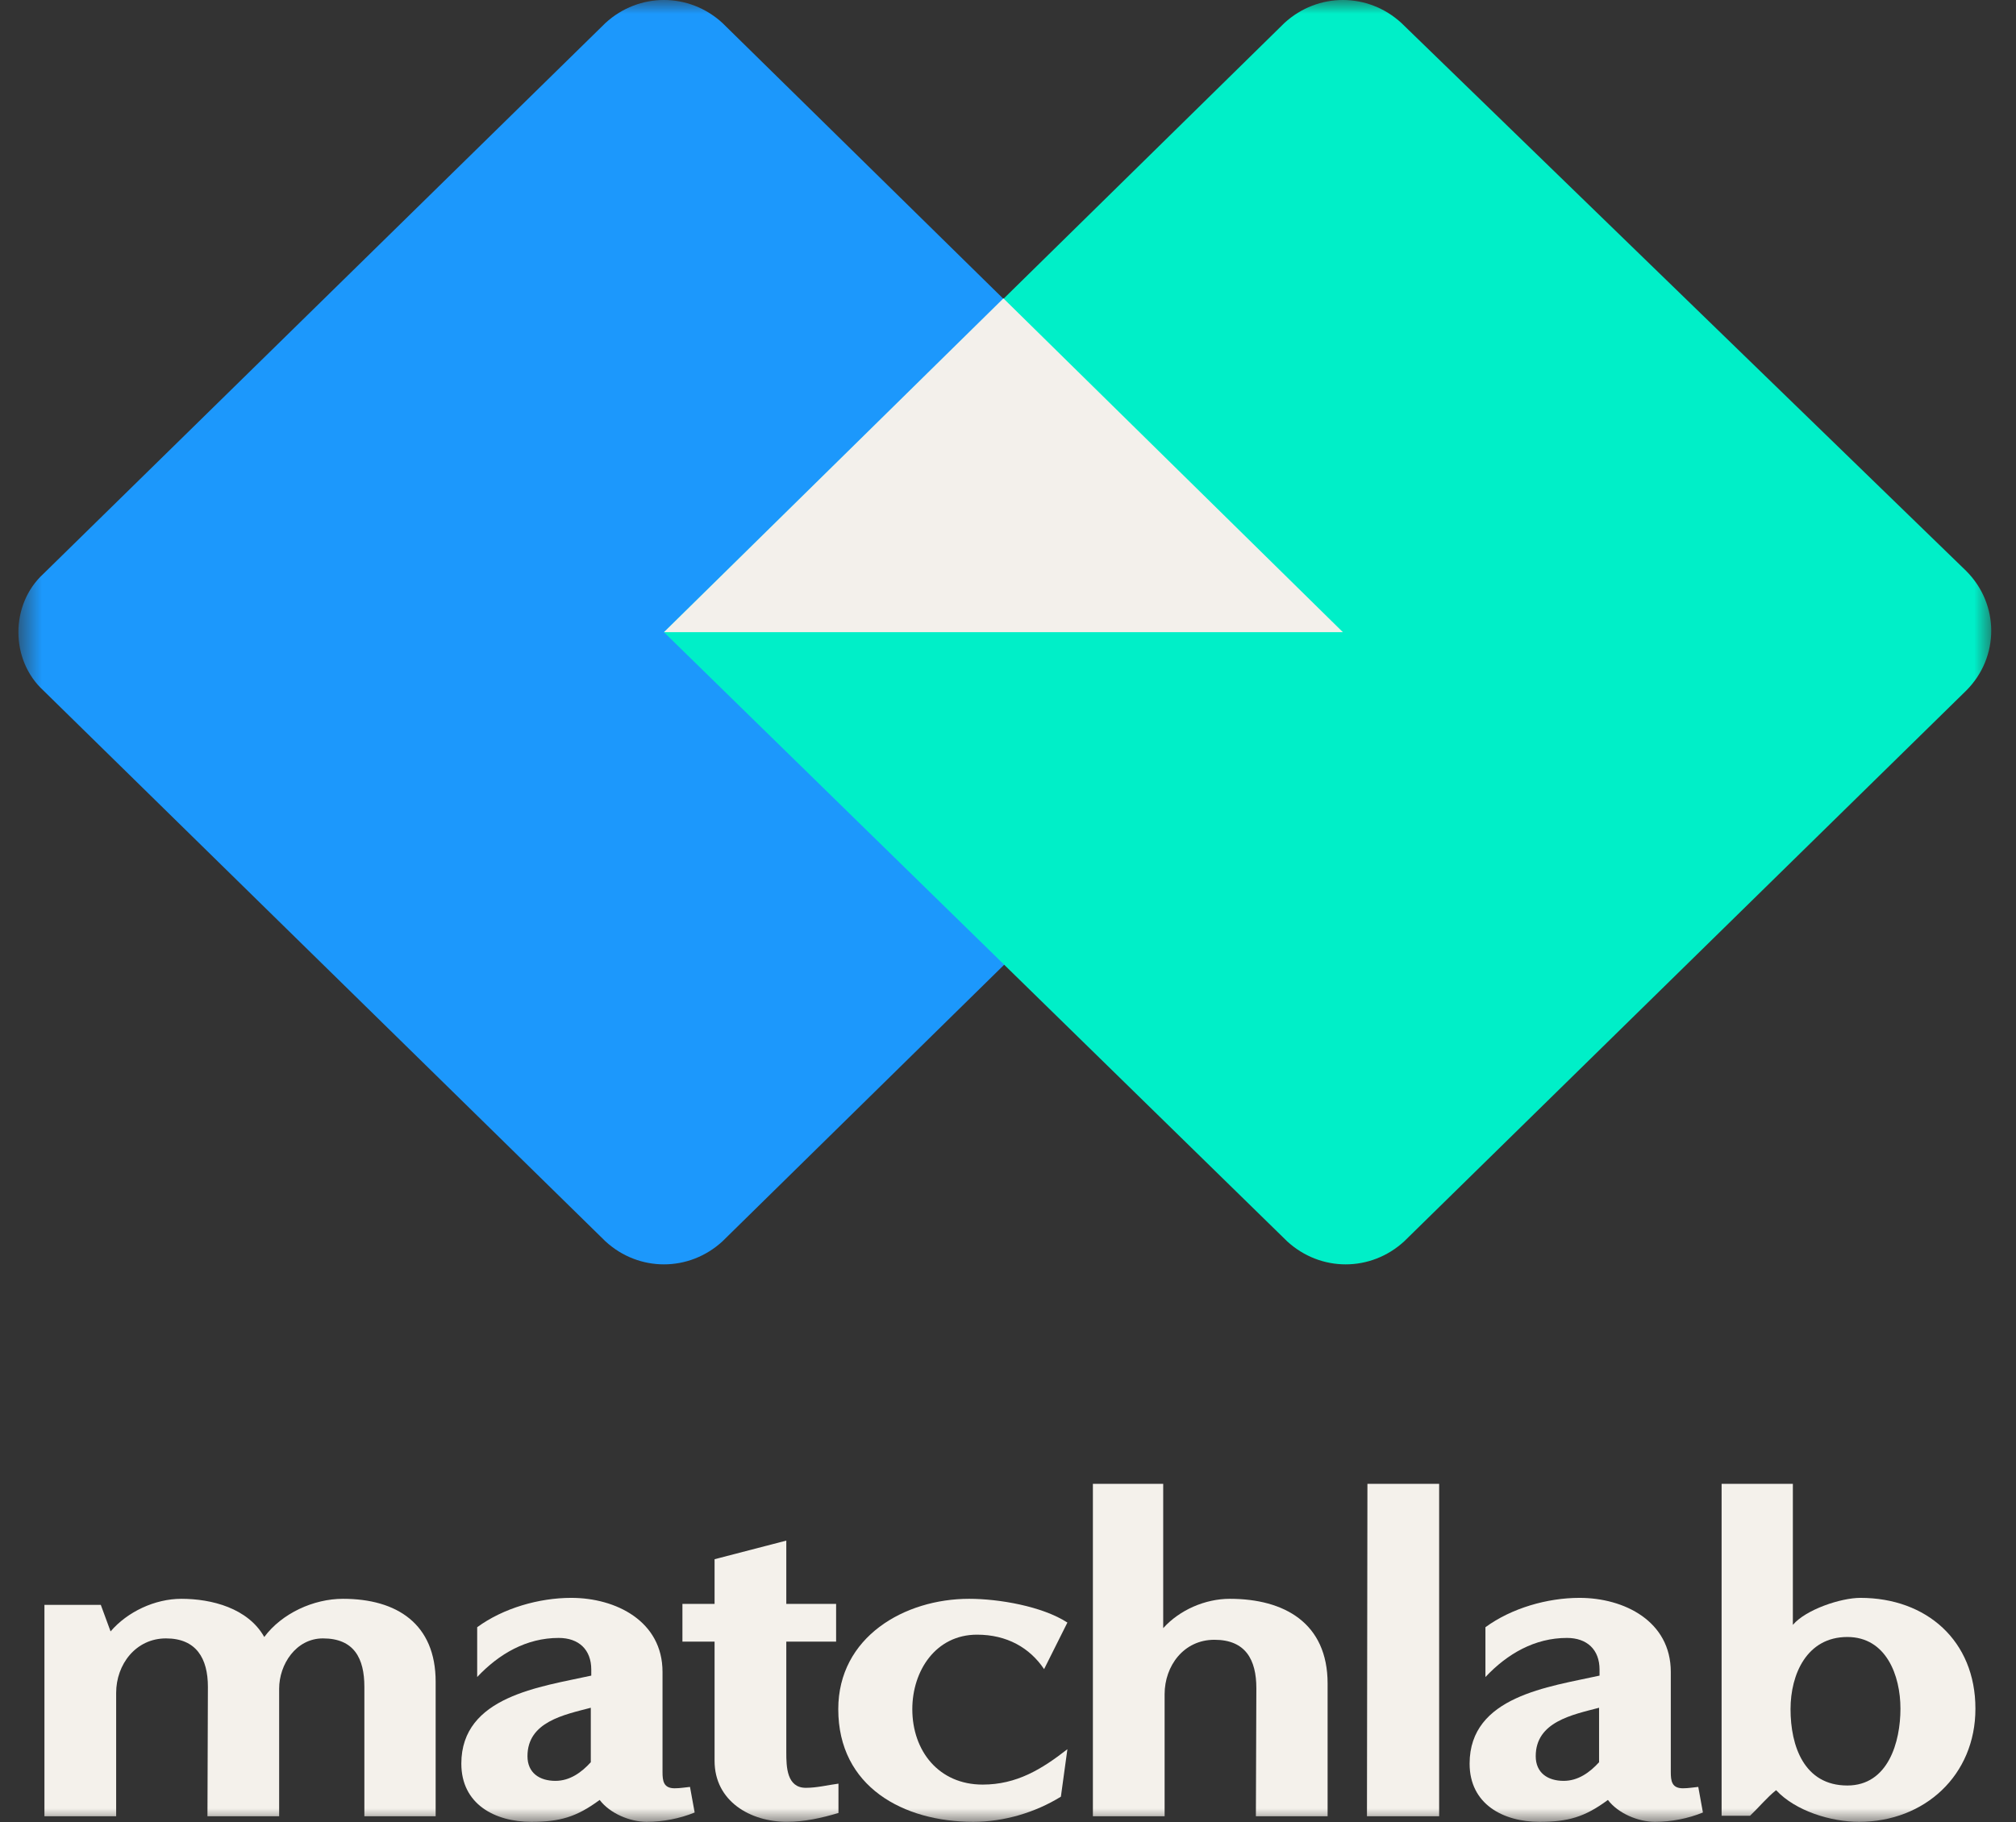
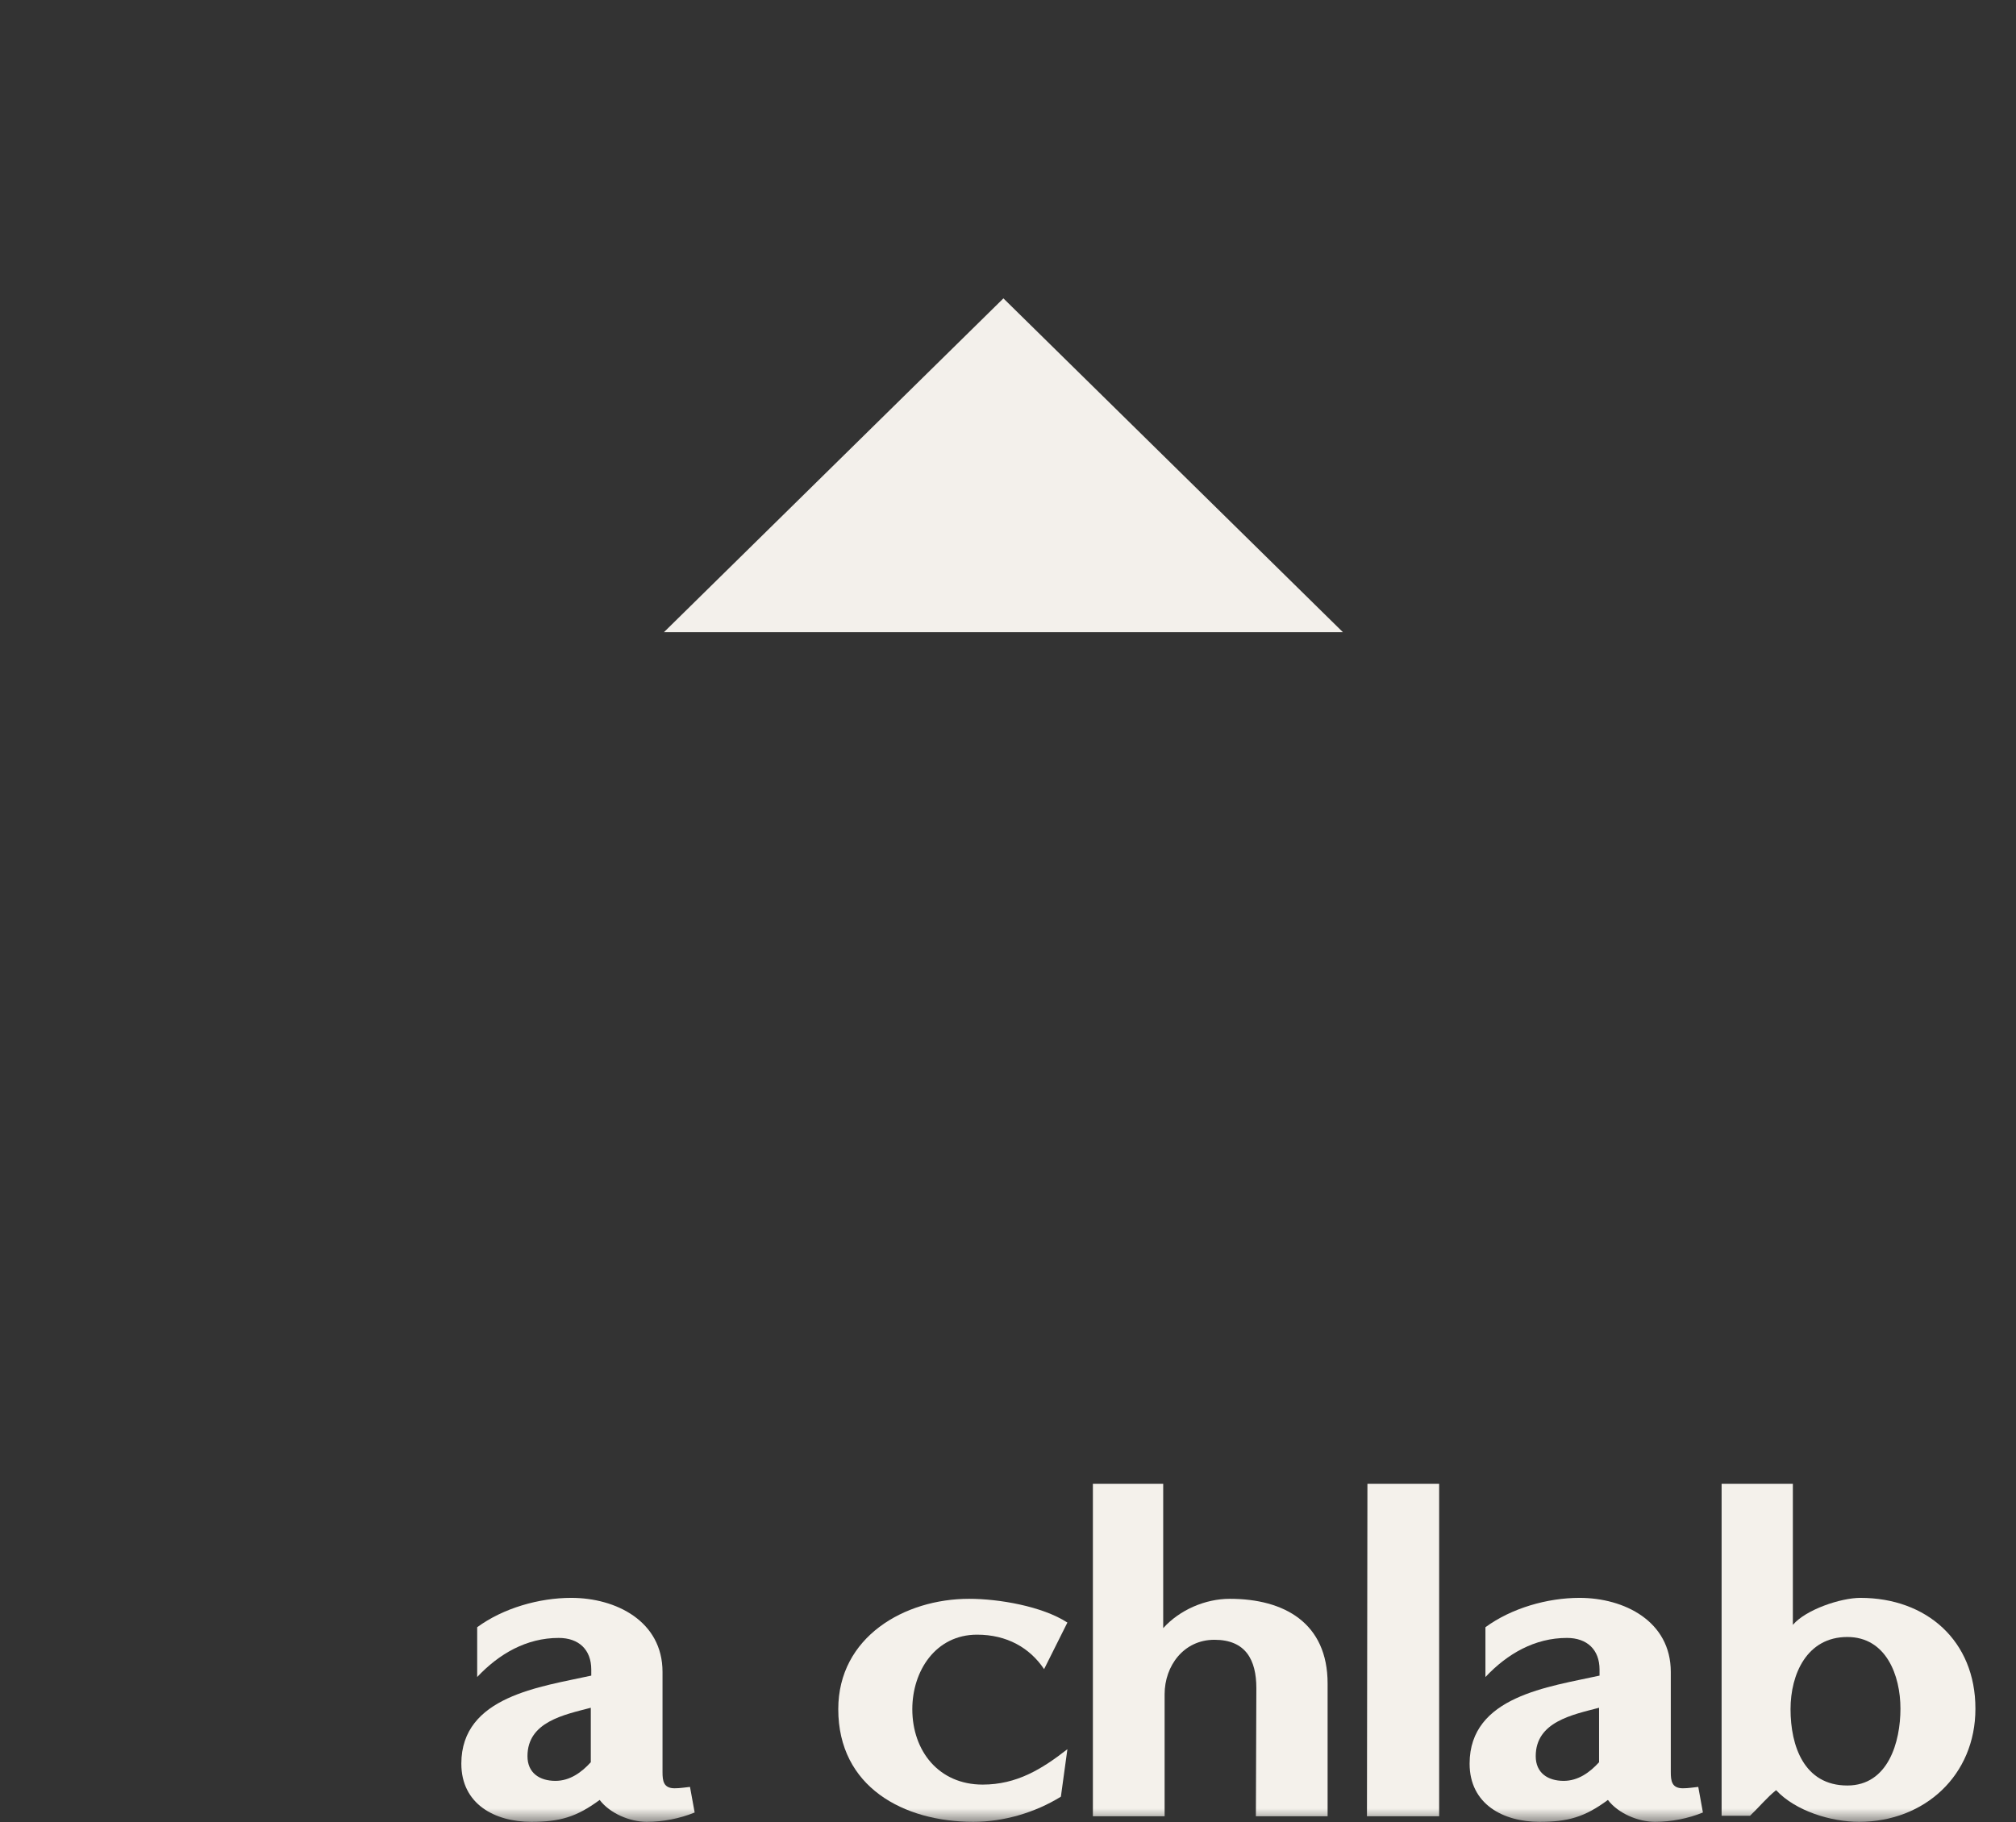
<svg xmlns="http://www.w3.org/2000/svg" width="73" height="66" viewBox="0 0 73 66" fill="none">
  <rect x="0" y="0" width="73" height="66" fill="#333333" stroke="none" />
  <g clip-path="url(#clip0_3732_2)">
    <mask id="mask0_3732_2" style="mask-type:luminance" maskUnits="userSpaceOnUse" x="0" y="0" width="73" height="66">
      <path d="M72.167 0H0.667V66H72.167V0Z" fill="white" />
    </mask>
    <g mask="url(#mask0_3732_2)">
-       <path fill-rule="evenodd" clip-rule="evenodd" d="M26.158 0.831C24.949 -0.277 23.135 -0.277 21.926 0.831L1.574 20.781C0.364 21.89 0.364 23.905 1.574 25.013L21.926 44.963C23.135 46.072 24.949 46.072 26.158 44.963L48.627 22.897L26.158 0.831Z" fill="#1C98FC" />
-       <path fill-rule="evenodd" clip-rule="evenodd" d="M50.743 0.831C49.533 -0.277 47.72 -0.277 46.511 0.831L24.042 22.897L46.611 44.963C47.821 46.072 49.634 46.072 50.844 44.963L71.197 25.013C72.405 23.804 72.405 21.89 71.197 20.68L50.743 0.831Z" fill="#00EFC8" />
      <path fill-rule="evenodd" clip-rule="evenodd" d="M24.042 22.897L36.334 10.807L48.627 22.897H24.042Z" fill="#F3F0EB" />
-       <path d="M15.775 65.783V60.91C15.775 58.819 14.375 57.908 12.419 57.908C11.356 57.908 10.21 58.431 9.569 59.291C8.979 58.245 7.663 57.908 6.567 57.908C5.606 57.908 4.611 58.38 4.004 59.089L3.65 58.127H1.609V65.783H4.206V61.315C4.206 60.286 4.915 59.342 6.011 59.342C7.107 59.342 7.528 60.067 7.528 61.095L7.512 65.783H10.108V61.163C10.108 60.286 10.716 59.342 11.694 59.342C12.823 59.342 13.194 60.067 13.194 61.095V65.783H15.775Z" fill="#F4F1EB" />
      <path d="M24.985 64.721C24.8 64.738 24.631 64.771 24.429 64.771C24.024 64.771 23.99 64.502 23.99 64.181V60.556C23.99 58.718 22.304 57.874 20.685 57.874C19.521 57.874 18.223 58.245 17.279 58.937V60.741C18.071 59.898 19.066 59.325 20.23 59.325C20.955 59.325 21.41 59.746 21.41 60.471V60.69C19.589 61.095 16.705 61.432 16.705 63.878C16.705 65.345 17.919 65.986 19.235 65.986C20.263 65.986 20.87 65.817 21.714 65.193C22.085 65.682 22.81 65.986 23.417 65.986C24.007 65.986 24.614 65.868 25.154 65.648L24.985 64.721ZM21.393 63.827C21.056 64.198 20.634 64.502 20.112 64.502C19.538 64.502 19.1 64.215 19.1 63.608C19.1 62.36 20.432 62.107 21.393 61.854V63.827Z" fill="#F4F1EB" />
-       <path d="M30.361 64.603C29.973 64.653 29.585 64.754 29.18 64.754C28.489 64.754 28.472 63.995 28.472 63.473V59.459H30.276V58.093H28.472V55.8L25.875 56.474V58.093H24.711V59.459H25.875V63.776C25.875 65.243 27.174 65.985 28.489 65.985C29.13 65.985 29.737 65.851 30.361 65.665V64.603Z" fill="#F4F1EB" />
      <path d="M38.651 63.355C37.723 64.08 36.813 64.637 35.582 64.637C33.996 64.637 33.035 63.422 33.035 61.905C33.035 60.522 33.879 59.207 35.379 59.207C36.459 59.207 37.285 59.679 37.807 60.455L38.651 58.768C37.74 58.178 36.172 57.908 35.093 57.908C32.749 57.908 30.354 59.291 30.354 61.905C30.354 64.721 32.715 65.986 35.244 65.986C36.357 65.986 37.487 65.648 38.415 65.075L38.651 63.355Z" fill="#F4F1EB" />
      <path d="M48.073 65.783V60.977C48.073 58.785 46.505 57.908 44.532 57.908C43.638 57.908 42.711 58.313 42.12 58.971V53.743H39.574V65.783H42.171V61.365C42.171 60.337 42.862 59.392 43.975 59.392C45.105 59.392 45.493 60.117 45.493 61.146L45.476 65.783H48.073Z" fill="#F4F1EB" />
      <path d="M52.112 65.783V53.743H49.515L49.498 65.783H52.112Z" fill="#F4F1EB" />
      <path d="M61.495 64.721C61.309 64.738 61.141 64.771 60.938 64.771C60.534 64.771 60.5 64.502 60.5 64.181V60.556C60.5 58.718 58.813 57.874 57.195 57.874C56.031 57.874 54.733 58.245 53.788 58.937V60.741C54.581 59.898 55.576 59.325 56.739 59.325C57.464 59.325 57.92 59.746 57.92 60.471V60.69C56.099 61.095 53.215 61.432 53.215 63.878C53.215 65.345 54.429 65.986 55.744 65.986C56.773 65.986 57.38 65.817 58.223 65.193C58.594 65.682 59.319 65.986 59.926 65.986C60.517 65.986 61.124 65.868 61.663 65.648L61.495 64.721ZM57.903 63.827C57.566 64.198 57.144 64.502 56.621 64.502C56.048 64.502 55.609 64.215 55.609 63.608C55.609 62.36 56.942 62.107 57.903 61.854V63.827Z" fill="#F4F1EB" />
      <path d="M63.369 65.766C63.689 65.463 63.976 65.109 64.313 64.839C65.021 65.598 66.303 65.986 67.315 65.986C69.692 65.986 71.531 64.299 71.531 61.888C71.531 59.426 69.76 57.874 67.365 57.874C66.657 57.874 65.392 58.296 64.92 58.852C64.92 57.149 64.92 55.446 64.92 53.743H62.34V65.766H63.369ZM66.893 64.67C65.325 64.67 64.836 63.237 64.836 61.905C64.836 60.64 65.426 59.291 66.893 59.291C68.293 59.291 68.816 60.674 68.816 61.888C68.816 63.085 68.377 64.67 66.893 64.67Z" fill="#F4F1EB" />
    </g>
  </g>
  <defs>
    <clipPath id="clip0_3732_2">
      <rect width="73" height="66" fill="white" />
    </clipPath>
  </defs>
</svg>